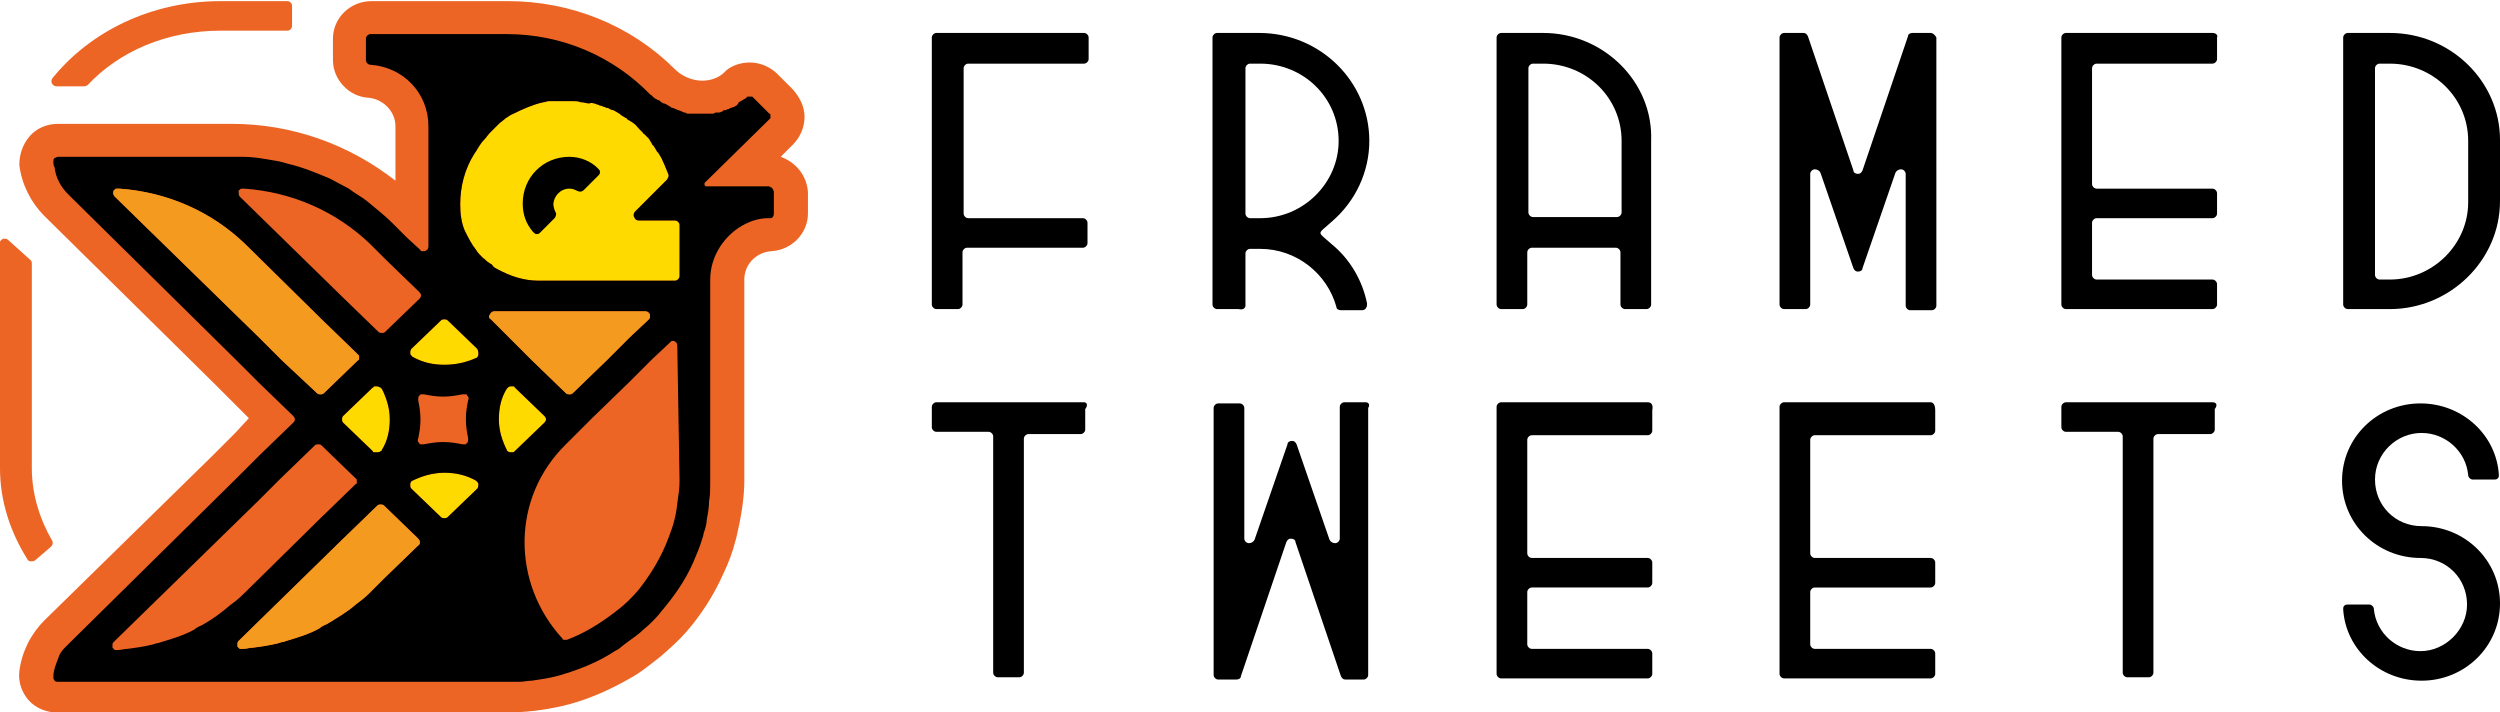
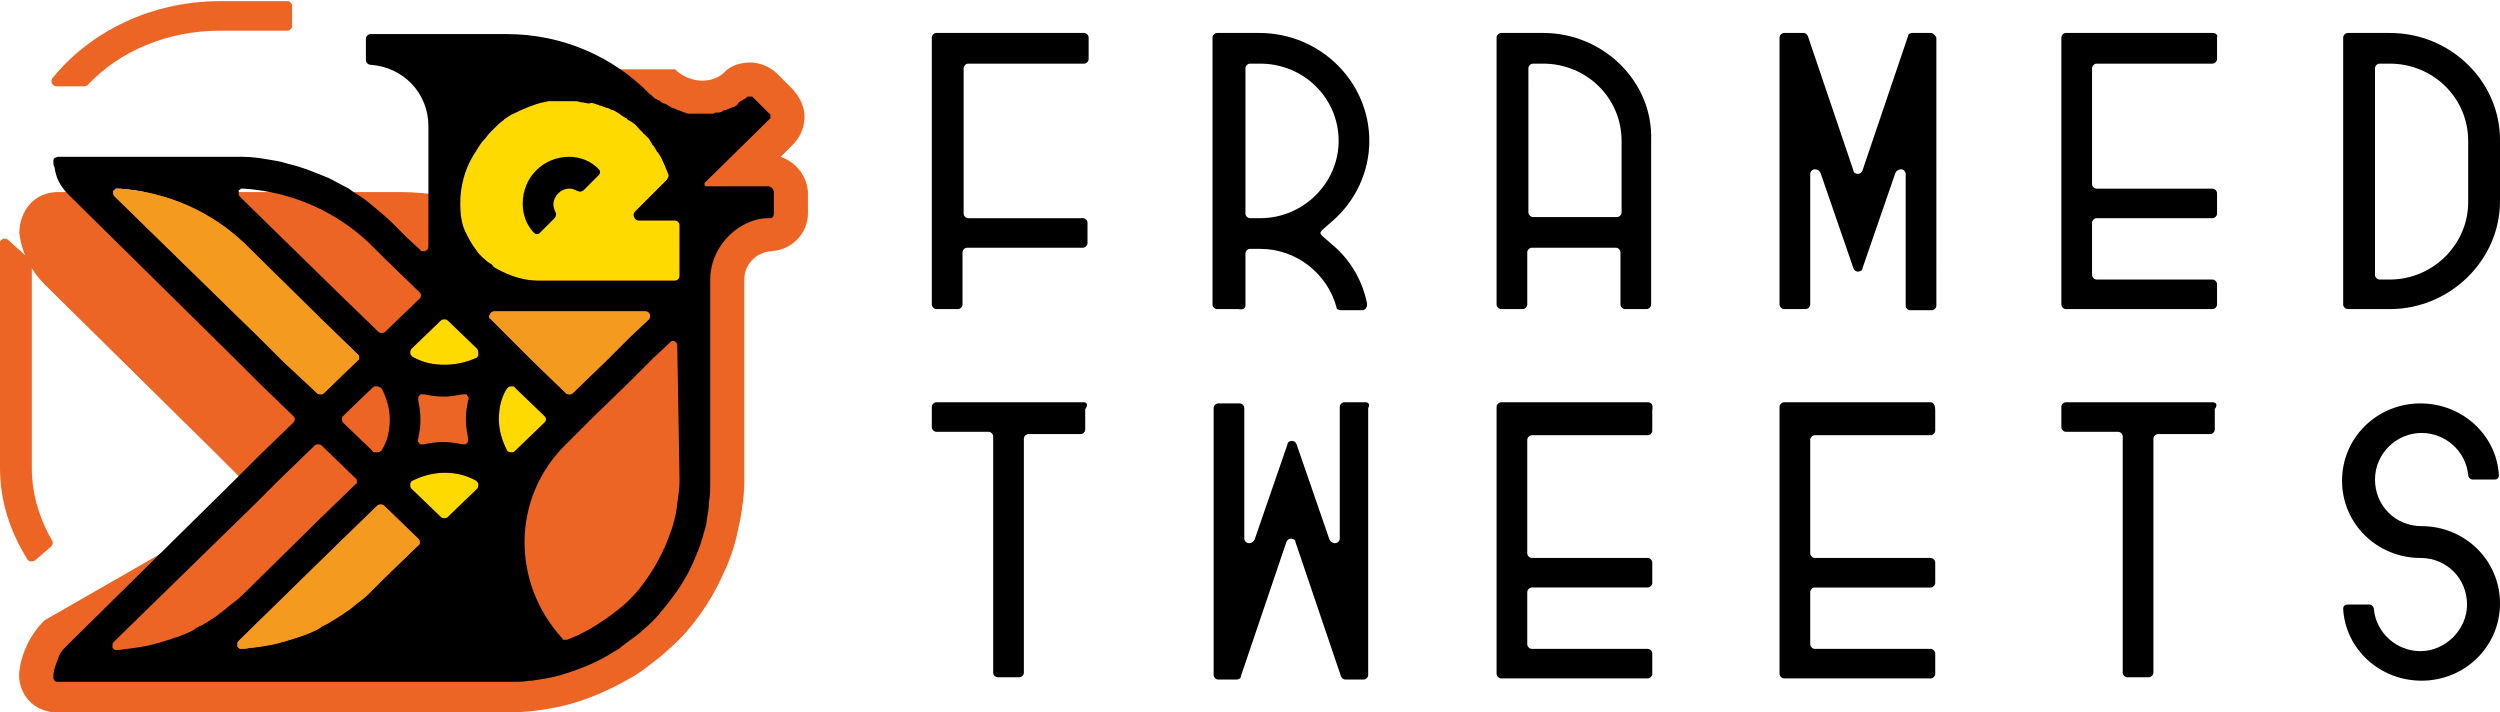
<svg xmlns="http://www.w3.org/2000/svg" version="1.1" id="Layer_1" x="0px" y="0px" viewBox="0 0 220 62.7" style="enable-background:new 0 0 220 62.7;" xml:space="preserve">
  <style type="text/css">
	.st0{fill:#ED6525;}
	.st1{fill:#FFDA00;}
	.st2{fill:#F49A1F;}
</style>
  <g>
    <path d="M95.4,2.9h-13c-0.2,0-0.4,0.2-0.4,0.4v23.5c0,0.2,0.2,0.4,0.4,0.4h1.9c0.2,0,0.4-0.2,0.4-0.4v-4.6c0-0.2,0.2-0.4,0.4-0.4   h10.2c0.2,0,0.4-0.2,0.4-0.4v-1.8c0-0.2-0.2-0.4-0.4-0.4H85.2c-0.2,0-0.4-0.2-0.4-0.4V6c0-0.2,0.2-0.4,0.4-0.4h10.2   c0.2,0,0.4-0.2,0.4-0.4V3.3C95.8,3.1,95.6,2.9,95.4,2.9z" />
    <path d="M109.6,26.9v-4.6c0-0.2,0.2-0.4,0.4-0.4h0.9c3.2,0,5.9,2.2,6.7,5.1c0,0.2,0.2,0.3,0.4,0.3h1.9c0.1,0,0.3-0.1,0.3-0.2   c0.1-0.1,0.1-0.2,0.1-0.4c-0.4-2-1.5-3.9-3.1-5.2l-0.8-0.7c-0.1-0.1-0.2-0.2-0.2-0.3c0-0.1,0.1-0.2,0.2-0.3l0.8-0.7   c2.1-1.8,3.3-4.4,3.3-7.1c0-5.2-4.3-9.5-9.7-9.5h-3.7c-0.2,0-0.4,0.2-0.4,0.4v23.5c0,0.2,0.2,0.4,0.4,0.4h1.9   C109.4,27.3,109.6,27.1,109.6,26.9z M109.6,6c0-0.2,0.2-0.4,0.4-0.4h0.9c3.8,0,6.9,3,6.9,6.8c0,3.7-3.1,6.8-6.9,6.8H110   c-0.2,0-0.4-0.2-0.4-0.4V6z" />
    <path d="M135.8,2.9h-3.7c-0.2,0-0.4,0.2-0.4,0.4v23.5c0,0.2,0.2,0.4,0.4,0.4h1.9c0.2,0,0.4-0.2,0.4-0.4v-4.6c0-0.2,0.2-0.4,0.4-0.4   h7.4c0.2,0,0.4,0.2,0.4,0.4v4.6c0,0.2,0.2,0.4,0.4,0.4h1.9c0.2,0,0.4-0.2,0.4-0.4V12.4C145.5,7.2,141.1,2.9,135.8,2.9z M142.7,18.7   c0,0.2-0.2,0.4-0.4,0.4h-7.4c-0.2,0-0.4-0.2-0.4-0.4V6c0-0.2,0.2-0.4,0.4-0.4h0.9c3.8,0,6.9,3,6.9,6.8V18.7z" />
    <path d="M194.7,2.9h-12.9c-0.2,0-0.4,0.2-0.4,0.4v23.5c0,0.2,0.2,0.4,0.4,0.4h12.9c0.2,0,0.4-0.2,0.4-0.4V25c0-0.2-0.2-0.4-0.4-0.4   h-10.2c-0.2,0-0.4-0.2-0.4-0.4v-4.6c0-0.2,0.2-0.4,0.4-0.4h10.2c0.2,0,0.4-0.2,0.4-0.4V17c0-0.2-0.2-0.4-0.4-0.4h-10.2   c-0.2,0-0.4-0.2-0.4-0.4V6c0-0.2,0.2-0.4,0.4-0.4h10.2c0.2,0,0.4-0.2,0.4-0.4V3.3C195.2,3.1,195,2.9,194.7,2.9z" />
    <path d="M210.3,2.9h-3.7c-0.2,0-0.4,0.2-0.4,0.4v23.5c0,0.2,0.2,0.4,0.4,0.4h3.7c5.3,0,9.7-4.3,9.7-9.5v-5.4   C220,7.2,215.7,2.9,210.3,2.9z M217.2,17.8c0,3.7-3.1,6.8-6.9,6.8h-0.9c-0.2,0-0.4-0.2-0.4-0.4V6c0-0.2,0.2-0.4,0.4-0.4h0.9   c3.8,0,6.9,3,6.9,6.8V17.8z" />
    <path d="M169.9,2.9h-1.6c-0.2,0-0.4,0.1-0.4,0.3l-4,11.8c-0.1,0.2-0.2,0.3-0.4,0.3s-0.4-0.1-0.4-0.3l-4-11.8   c-0.1-0.2-0.2-0.3-0.4-0.3H157c-0.2,0-0.4,0.2-0.4,0.4v23.5c0,0.2,0.2,0.4,0.4,0.4h1.9c0.2,0,0.4-0.2,0.4-0.4V15.3   c0-0.2,0.2-0.4,0.4-0.4s0.4,0.1,0.5,0.3l2.9,8.4c0.1,0.2,0.2,0.3,0.4,0.3s0.4-0.1,0.4-0.3l2.9-8.4c0.1-0.2,0.3-0.3,0.5-0.3   s0.4,0.2,0.4,0.4v11.6c0,0.2,0.2,0.4,0.4,0.4h1.9c0.2,0,0.4-0.2,0.4-0.4V3.3C170.3,3.1,170.1,2.9,169.9,2.9z" />
    <path d="M95.4,35.4h-13c-0.2,0-0.4,0.2-0.4,0.4v1.8c0,0.2,0.2,0.4,0.4,0.4H87c0.2,0,0.4,0.2,0.4,0.4v20.8c0,0.2,0.2,0.4,0.4,0.4   h1.9c0.2,0,0.4-0.2,0.4-0.4V38.6c0-0.2,0.2-0.4,0.4-0.4h4.6c0.2,0,0.4-0.2,0.4-0.4V36C95.8,35.6,95.6,35.4,95.4,35.4z" />
    <path d="M194.7,35.4h-12.9c-0.2,0-0.4,0.2-0.4,0.4v1.8c0,0.2,0.2,0.4,0.4,0.4h4.6c0.2,0,0.4,0.2,0.4,0.4v20.8   c0,0.2,0.2,0.4,0.4,0.4h1.9c0.2,0,0.4-0.2,0.4-0.4V38.6c0-0.2,0.2-0.4,0.4-0.4h4.6c0.2,0,0.4-0.2,0.4-0.4V36   C195.2,35.6,195,35.4,194.7,35.4z" />
    <path d="M145,35.4h-12.9c-0.2,0-0.4,0.2-0.4,0.4v23.5c0,0.2,0.2,0.4,0.4,0.4H145c0.2,0,0.4-0.2,0.4-0.4v-1.8c0-0.2-0.2-0.4-0.4-0.4   h-10.2c-0.2,0-0.4-0.2-0.4-0.4v-4.6c0-0.2,0.2-0.4,0.4-0.4H145c0.2,0,0.4-0.2,0.4-0.4v-1.8c0-0.2-0.2-0.4-0.4-0.4h-10.2   c-0.2,0-0.4-0.2-0.4-0.4v-10c0-0.2,0.2-0.4,0.4-0.4H145c0.2,0,0.4-0.2,0.4-0.4v-1.8C145.5,35.6,145.3,35.4,145,35.4z" />
    <path d="M169.9,35.4H157c-0.2,0-0.4,0.2-0.4,0.4v23.5c0,0.2,0.2,0.4,0.4,0.4h12.9c0.2,0,0.4-0.2,0.4-0.4v-1.8   c0-0.2-0.2-0.4-0.4-0.4h-10.2c-0.2,0-0.4-0.2-0.4-0.4v-4.6c0-0.2,0.2-0.4,0.4-0.4h10.2c0.2,0,0.4-0.2,0.4-0.4v-1.8   c0-0.2-0.2-0.4-0.4-0.4h-10.2c-0.2,0-0.4-0.2-0.4-0.4v-10c0-0.2,0.2-0.4,0.4-0.4h10.2c0.2,0,0.4-0.2,0.4-0.4v-1.8   C170.3,35.6,170.1,35.4,169.9,35.4z" />
    <path d="M120.2,35.4h-1.9c-0.2,0-0.4,0.2-0.4,0.4v11.6c0,0.2-0.2,0.4-0.4,0.4c-0.2,0-0.4-0.1-0.5-0.3l-2.9-8.4   c-0.1-0.2-0.2-0.3-0.4-0.3c-0.2,0-0.4,0.1-0.4,0.3l-2.9,8.4c-0.1,0.2-0.3,0.3-0.5,0.3s-0.4-0.2-0.4-0.4V35.9c0-0.2-0.2-0.4-0.4-0.4   h-1.9c-0.2,0-0.4,0.2-0.4,0.4v23.5c0,0.2,0.2,0.4,0.4,0.4h1.6c0.2,0,0.4-0.1,0.4-0.3l4-11.8c0.1-0.2,0.2-0.3,0.4-0.3   c0.2,0,0.4,0.1,0.4,0.3l4,11.8c0.1,0.2,0.2,0.3,0.4,0.3h1.6c0.2,0,0.4-0.2,0.4-0.4V35.9C120.6,35.6,120.4,35.4,120.2,35.4z" />
    <path d="M213.1,46.3c-2.3,0-4.1-1.8-4.1-4.1s1.9-4.1,4.1-4.1c2.1,0,3.9,1.6,4.1,3.7c0,0.2,0.2,0.4,0.4,0.4h1.9c0.1,0,0.2,0,0.3-0.1   s0.1-0.2,0.1-0.3c-0.2-3.5-3.2-6.3-6.9-6.3c-3.8,0-6.9,3-6.9,6.8s3.1,6.8,6.9,6.8c2.3,0,4.1,1.8,4.1,4.1c0,2.2-1.9,4.1-4.1,4.1   c-2.1,0-3.9-1.6-4.1-3.7c0-0.2-0.2-0.4-0.4-0.4h-1.9c-0.1,0-0.2,0-0.3,0.1s-0.1,0.2-0.1,0.3c0.2,3.5,3.2,6.3,6.9,6.3   c3.8,0,6.9-3,6.9-6.8S216.9,46.3,213.1,46.3z" />
    <g>
-       <path class="st0" d="M68.7,13.8l1.1-1.1c0.6-0.6,1-1.5,1-2.4c0-0.9-0.4-1.7-1-2.4l-1.4-1.4l0,0c-0.6-0.6-1.5-1-2.4-1    c-0.7,0-1.5,0.2-2.1,0.7l0,0c-0.5,0.6-1.3,0.9-2.1,0.9c-0.9,0-1.8-0.4-2.4-1c-3.9-3.9-9.2-6-14.7-6h-5.5h-1.4h-5.1    c-1.9,0-3.4,1.5-3.4,3.3v1.9c0,1.7,1.4,3.2,3.1,3.3c1.3,0.1,2.4,1.2,2.4,2.5v4.8c-4.1-3.2-9.1-5-14.4-5h-2.8h-2H5.1    c-1,0-1.9,0.4-2.5,1.1c-0.6,0.7-0.9,1.6-0.9,2.5l0,0c0.2,1.7,1,3.3,2.2,4.5l14.8,14.6l2,2l1.2,1.2l-1.2,1.3l-2,2L3.9,54.6    c-1.2,1.2-2,2.8-2.2,4.5l0,0c-0.1,0.9,0.2,1.8,0.8,2.5s1.6,1.1,2.5,1.1h1.5h7.1h3.9h7.1h3.9h0.8h12.4h2.8c1.7,0,3.4-0.2,5.1-0.6    c2.1-0.5,4.1-1.4,6-2.5c0.9-0.5,1.7-1.2,2.5-1.8c0.8-0.7,1.6-1.4,2.3-2.2c1.3-1.5,2.4-3.2,3.2-5c0.5-1,0.9-2.1,1.2-3.3    c0.4-1.7,0.7-3.4,0.7-5V27.4v-0.8V26v-1.4c0-1.3,1-2.4,2.4-2.5c1.8-0.1,3.2-1.6,3.2-3.3v-1.9C71,15.5,70.1,14.3,68.7,13.8z" />
+       <path class="st0" d="M68.7,13.8l1.1-1.1c0.6-0.6,1-1.5,1-2.4c0-0.9-0.4-1.7-1-2.4l-1.4-1.4l0,0c-0.6-0.6-1.5-1-2.4-1    c-0.7,0-1.5,0.2-2.1,0.7l0,0c-0.5,0.6-1.3,0.9-2.1,0.9c-0.9,0-1.8-0.4-2.4-1h-5.5h-1.4h-5.1    c-1.9,0-3.4,1.5-3.4,3.3v1.9c0,1.7,1.4,3.2,3.1,3.3c1.3,0.1,2.4,1.2,2.4,2.5v4.8c-4.1-3.2-9.1-5-14.4-5h-2.8h-2H5.1    c-1,0-1.9,0.4-2.5,1.1c-0.6,0.7-0.9,1.6-0.9,2.5l0,0c0.2,1.7,1,3.3,2.2,4.5l14.8,14.6l2,2l1.2,1.2l-1.2,1.3l-2,2L3.9,54.6    c-1.2,1.2-2,2.8-2.2,4.5l0,0c-0.1,0.9,0.2,1.8,0.8,2.5s1.6,1.1,2.5,1.1h1.5h7.1h3.9h7.1h3.9h0.8h12.4h2.8c1.7,0,3.4-0.2,5.1-0.6    c2.1-0.5,4.1-1.4,6-2.5c0.9-0.5,1.7-1.2,2.5-1.8c0.8-0.7,1.6-1.4,2.3-2.2c1.3-1.5,2.4-3.2,3.2-5c0.5-1,0.9-2.1,1.2-3.3    c0.4-1.7,0.7-3.4,0.7-5V27.4v-0.8V26v-1.4c0-1.3,1-2.4,2.4-2.5c1.8-0.1,3.2-1.6,3.2-3.3v-1.9C71,15.5,70.1,14.3,68.7,13.8z" />
      <g>
        <path class="st0" d="M2.7,49.4c0.1,0,0.3,0,0.4-0.1l1.4-1.2c0.1-0.1,0.2-0.3,0.1-0.5c-1.1-1.9-1.8-4.1-1.8-6.4v-18     c0-0.1,0-0.2-0.1-0.3l-2-1.8C0.6,21,0.4,21,0.3,21C0.1,21.1,0,21.2,0,21.3v0.1v19.8c0,2.9,0.9,5.6,2.4,8     C2.4,49.3,2.6,49.4,2.7,49.4z" />
        <path class="st0" d="M5,7.6h2.4c0.1,0,0.3-0.1,0.3-0.1c2.8-3,7-4.8,11.7-4.8h5.9c0.2,0,0.4-0.2,0.4-0.4V0.5     c0-0.2-0.2-0.4-0.4-0.4h-5.9c-6.1,0-11.5,2.7-14.8,6.8c-0.1,0.2-0.1,0.3,0,0.5C4.7,7.5,4.8,7.6,5,7.6z" />
      </g>
-       <path class="st1" d="M34.3,36.9c0,1-0.2,1.9-0.7,2.7c0,0,0,0.1-0.1,0.1c-0.1,0.1-0.2,0.1-0.3,0.1c0,0,0,0-0.1,0l0,0l0,0    c0,0,0,0-0.1,0l0,0c0,0,0,0-0.1,0l0,0c0,0-0.1,0-0.1-0.1l-2.6-2.5c-0.1-0.1-0.1-0.2-0.1-0.3s0-0.2,0.1-0.3l2.6-2.5    c0,0,0.1,0,0.1-0.1l0,0c0,0,0,0,0.1,0l0,0c0,0,0,0,0.1,0l0,0l0,0c0,0,0,0,0.1,0s0.2,0.1,0.3,0.1c0,0,0,0.1,0.1,0.1    C34,35,34.3,35.9,34.3,36.9z" />
      <path class="st1" d="M42,43l-2.6,2.5c-0.1,0.1-0.2,0.1-0.3,0.1s-0.2,0-0.3-0.1L36.2,43c-0.1-0.1-0.1-0.2-0.1-0.4    c0-0.1,0.1-0.3,0.2-0.3c0.8-0.4,1.8-0.7,2.8-0.7s1.9,0.2,2.8,0.7c0.1,0.1,0.2,0.2,0.2,0.3C42.1,42.7,42.1,42.9,42,43z" />
      <path class="st1" d="M42.1,31.2c0,0.1-0.1,0.3-0.2,0.3c-0.9,0.4-1.8,0.6-2.8,0.6s-1.9-0.2-2.8-0.7c-0.1-0.1-0.2-0.2-0.2-0.3    c0-0.1,0-0.3,0.1-0.4l2.6-2.5c0.1-0.1,0.2-0.1,0.3-0.1s0.2,0,0.3,0.1l2.6,2.5C42.1,30.9,42.1,31,42.1,31.2z" />
      <path class="st1" d="M45.3,39.7C45.3,39.7,45.2,39.8,45.3,39.7C45.2,39.8,45.2,39.8,45.3,39.7c-0.1,0.1-0.1,0.1-0.2,0.1l0,0    c0,0,0,0-0.1,0l0,0l0,0c0,0,0,0-0.1,0s-0.3-0.1-0.3-0.2c-0.4-0.8-0.7-1.7-0.7-2.7s0.2-1.9,0.7-2.7c0.1-0.1,0.2-0.2,0.3-0.2    c0,0,0,0,0.1,0l0,0l0,0c0,0,0,0,0.1,0l0,0c0,0,0,0,0.1,0l0,0c0,0,0.1,0,0.1,0.1l2.6,2.5c0.2,0.2,0.2,0.4,0,0.6L45.3,39.7z" />
      <path class="st1" d="M59.8,24.3c0,0.2-0.2,0.4-0.4,0.4h-12c-1.3,0-2.5-0.4-3.6-1c-0.2-0.1-0.4-0.2-0.5-0.4    c-0.1-0.1-0.2-0.1-0.3-0.2c-0.2-0.1-0.3-0.3-0.5-0.4c-0.2-0.2-0.5-0.5-0.6-0.7c-0.4-0.5-0.7-1.1-1-1.7c-0.3-0.7-0.4-1.5-0.4-2.3    c0-1.6,0.4-3.1,1.2-4.4c0.3-0.4,0.5-0.9,0.9-1.3c0.2-0.2,0.3-0.4,0.5-0.6c0.3-0.3,0.5-0.5,0.8-0.8c0.2-0.2,0.4-0.3,0.6-0.5    c0.2-0.1,0.4-0.3,0.7-0.4c0.8-0.4,1.7-0.8,2.6-1c0.2,0,0.3-0.1,0.5-0.1h0.1c0.1,0,0.2,0,0.3,0s0.1,0,0.1,0c0.1,0,0.3,0,0.4,0    c0,0,0,0,0.1,0c0.2,0,0.3,0,0.5,0l0,0c0,0,0,0,0.1,0c0.2,0,0.4,0,0.6,0l0,0c0.2,0,0.4,0,0.6,0.1h0.1c0.2,0,0.4,0.1,0.6,0.1h0.1    c0.1-0.1,0.3,0,0.4,0l0,0c0.2,0.1,0.4,0.1,0.5,0.2h0.1c0.2,0.1,0.3,0.1,0.5,0.2h0.1c0.2,0.1,0.3,0.2,0.5,0.2l0,0    c0.2,0.1,0.3,0.2,0.5,0.3c0,0,0.1,0,0.1,0.1c0.2,0.1,0.3,0.2,0.5,0.3c0,0,0.1,0,0.1,0.1c0.2,0.1,0.3,0.2,0.5,0.3l0,0    c0.1,0.1,0.3,0.2,0.4,0.4c0,0,0.1,0,0.1,0.1c0.1,0.1,0.3,0.3,0.4,0.4c0,0,0,0.1,0.1,0.1c0.1,0.1,0.3,0.3,0.4,0.4l0,0    c0.1,0.2,0.2,0.3,0.3,0.5c0,0,0,0.1,0.1,0.1c0.1,0.2,0.2,0.3,0.3,0.5c0,0,0,0.1,0.1,0.1c0.1,0.2,0.2,0.3,0.3,0.5    c0.2,0.4,0.4,0.9,0.6,1.4c0.1,0.2,0,0.3-0.1,0.5l-2.8,2.8c-0.1,0.1-0.2,0.3-0.1,0.5c0.1,0.2,0.2,0.3,0.4,0.3h3.2    c0.2,0,0.4,0.2,0.4,0.4c0,0.3,0,0.6,0,1L59.8,24.3L59.8,24.3z" />
      <g>
        <path d="M68.1,18.8v-1.9c0-0.1-0.1-0.3-0.2-0.4c-0.1,0-0.2-0.1-0.2-0.1h-5.5c-0.1,0-0.1,0-0.2-0.1l0,0c0-0.1,0-0.1,0-0.2l5.7-5.6     l0.1-0.1c0-0.1,0-0.2,0-0.3S67.7,10,67.7,10l-1.4-1.4l-0.1-0.1c0,0,0,0-0.1,0H66h-0.1c0,0,0,0-0.1,0c0,0-0.1,0-0.1,0.1     c-0.2,0.1-0.3,0.2-0.5,0.3C65.1,8.9,65.1,9,65,9c0,0.1-0.1,0.2-0.2,0.3c-0.1,0-0.1,0.1-0.2,0.1s-0.2,0.1-0.3,0.1     c-0.1,0-0.1,0.1-0.2,0.1s-0.2,0.1-0.3,0.1s-0.2,0-0.2,0.1c-0.1,0-0.2,0.1-0.3,0.1s-0.2,0-0.2,0c-0.1,0-0.2,0-0.3,0.1     c-0.1,0-0.2,0-0.2,0c-0.1,0-0.2,0-0.3,0s-0.2,0-0.2,0H62c-0.1,0-0.1,0-0.2,0c-0.1,0-0.2,0-0.3,0s-0.2,0-0.3,0s-0.2,0-0.3,0     s-0.2,0-0.3,0s-0.2,0-0.3-0.1c-0.1,0-0.2,0-0.3-0.1c-0.1,0-0.2-0.1-0.3-0.1s-0.2-0.1-0.2-0.1c-0.1,0-0.2-0.1-0.3-0.1     S59,9.4,59,9.4c-0.3-0.2-0.5-0.3-0.6-0.3S58.3,9,58.2,9c-0.1-0.1-0.2-0.2-0.3-0.2s-0.1-0.1-0.2-0.1c-0.2-0.1-0.3-0.3-0.5-0.4     C54,5,49.5,3,44.6,3h-5.5h-1.4h-5.1c-0.2,0-0.4,0.2-0.4,0.4v1.9c0,0.2,0.2,0.4,0.4,0.4c2.9,0.2,5.1,2.5,5.1,5.4v5.3v1.4v2.3v1.6     c0,0.2-0.1,0.3-0.3,0.4h-0.1l0,0l0,0h-0.1l0,0h-0.1l0,0c0,0-0.1,0-0.1-0.1l-1.2-1.1l-0.6-0.6l-0.7-0.7c-0.7-0.7-1.5-1.3-2.2-1.9     c-0.5-0.4-1.1-0.7-1.6-1.1c-0.6-0.3-1.1-0.6-1.7-0.9c-1.2-0.5-2.4-1-3.7-1.3c-0.6-0.2-1.3-0.3-1.9-0.4c-0.6-0.1-1.3-0.2-2-0.2     c-0.3,0-0.7,0-1,0h-2.8h-2H5.1c-0.1,0-0.2,0.1-0.3,0.1c0,0-0.1,0.1-0.1,0.2c0,0.1,0,0.1,0,0.2c0,0.1,0,0.3,0.1,0.4     c0.1,0.9,0.5,1.7,1.2,2.4l14.8,14.6l2,2l3,2.9c0.2,0.2,0.2,0.4,0,0.6l-3,2.9l-2,2L6,56.7c-0.1,0.1-0.2,0.2-0.3,0.3     c-0.3,0.3-0.5,0.6-0.6,1c-0.2,0.5-0.4,1-0.4,1.5c0,0.1,0,0.1,0,0.2c0,0.1,0.1,0.1,0.1,0.2C4.9,60,5,60,5.1,60h1.5h7.1h3.9h7.1     h3.9h0.8h12.4h2.8c0.4,0,0.8,0,1.1,0c0.4,0,0.7-0.1,1.1-0.1c0.7-0.1,1.4-0.2,2.2-0.4c1.8-0.5,3.6-1.2,5.1-2.2     c0.2-0.1,0.4-0.2,0.6-0.4c0.5-0.4,1.1-0.8,1.6-1.2c0.3-0.3,0.7-0.6,1-0.9c0.3-0.3,0.6-0.6,0.9-1c1.1-1.3,2.1-2.7,2.8-4.3     c0.3-0.7,0.6-1.4,0.8-2.1c0.1-0.2,0.1-0.5,0.2-0.7c0.1-0.3,0.2-0.7,0.2-1c0.1-0.5,0.2-1.1,0.2-1.6c0.1-0.5,0.1-1.1,0.1-1.7v-15     v-0.8V26v-1.4c0-2.1,1.3-4,3.1-4.9c0.6-0.3,1.3-0.5,2-0.5c0.1,0,0.1,0,0.2,0C68,19.2,68.1,19,68.1,18.8z M21,16.8     c0,0,0-0.1,0.1-0.1l0,0c0,0,0,0,0.1-0.1l0,0c0,0,0,0,0.1,0c0,0,0,0,0.1,0c0,0,0,0,0.1,0l0,0c4.2,0.3,8.1,2,11.1,4.9l0.7,0.7     l0.6,0.6l3,2.9c0.2,0.2,0.2,0.4,0,0.6l-3,2.9c-0.1,0.1-0.2,0.1-0.3,0.1s-0.2,0-0.3-0.1l-3.2-3.1l-9-8.8C21,17.2,21,17,21,16.8z      M34.3,36.9c0,1-0.2,1.9-0.7,2.7c0,0,0,0.1-0.1,0.1c-0.1,0.1-0.2,0.1-0.3,0.1c0,0,0,0-0.1,0l0,0l0,0c0,0,0,0-0.1,0l0,0     c0,0,0,0-0.1,0l0,0c0,0-0.1,0-0.1-0.1l-2.6-2.5c-0.1-0.1-0.1-0.2-0.1-0.3s0-0.2,0.1-0.3l2.6-2.5c0,0,0.1,0,0.1-0.1l0,0     c0,0,0,0,0.1,0l0,0c0,0,0,0,0.1,0l0,0l0,0c0,0,0,0,0.1,0s0.2,0.1,0.3,0.1c0,0,0,0.1,0.1,0.1C34,35,34.3,35.9,34.3,36.9z      M24.8,31.7l-2-2L10.1,17.3C10,17.2,9.9,17,10,16.8c0,0,0-0.1,0.1-0.1l0,0c0,0,0,0,0.1-0.1l0,0c0,0,0,0,0.1,0c0,0,0,0,0.1,0     c0,0,0,0,0.1,0l0,0c4.2,0.3,8.1,2,11.1,4.9l6.7,6.6l3.2,3.1l0.1,0.1c0,0.1,0,0.2,0,0.3c0,0,0,0.1-0.1,0.1l-3,2.9     c-0.1,0.1-0.2,0.1-0.3,0.1c-0.1,0-0.2,0-0.3-0.1L24.8,31.7z M17.8,55c-0.2,0.1-0.5,0.2-0.7,0.4c-0.9,0.5-1.9,0.8-2.9,1.1     c-0.2,0.1-0.5,0.1-0.7,0.2c-0.8,0.2-1.5,0.3-2.3,0.4c-0.3,0-0.5,0.1-0.8,0.1l0,0c0,0,0,0-0.1,0c0,0,0,0-0.1,0c0,0,0,0-0.1,0l0,0     c0,0,0,0-0.1-0.1l0,0L9.9,57c0-0.1,0-0.2,0-0.3s0.1-0.2,0.1-0.2l12.7-12.4l2-2l3-2.9c0.1-0.1,0.2-0.1,0.3-0.1s0.2,0,0.3,0.1     l3,2.9l0.1,0.1c0,0.1,0,0.2,0,0.3c0,0,0,0.1-0.1,0.1l-3.2,3.1l-6.7,6.6c-0.4,0.4-0.8,0.7-1.2,1C19.5,53.9,18.7,54.5,17.8,55z      M36.8,48l-3,2.9l-1.3,1.3c-0.4,0.4-0.8,0.7-1.2,1c-0.8,0.7-1.7,1.2-2.5,1.7c-0.2,0.1-0.5,0.2-0.7,0.4c-0.9,0.5-1.9,0.8-2.9,1.1     c-0.2,0.1-0.5,0.1-0.7,0.2c-0.8,0.2-1.5,0.3-2.3,0.4c-0.3,0-0.5,0.1-0.8,0.1l0,0c0,0,0,0-0.1,0c0,0,0,0-0.1,0c0,0,0,0-0.1,0l0,0     c0,0,0,0-0.1-0.1l0,0l-0.1-0.1c0-0.1,0-0.2,0-0.3s0.1-0.2,0.1-0.2l9-8.8l3.2-3.1c0.1-0.1,0.2-0.1,0.3-0.1s0.2,0,0.3,0.1l3,2.9     C37,47.6,37,47.9,36.8,48z M42,43l-2.6,2.5c-0.1,0.1-0.2,0.1-0.3,0.1s-0.2,0-0.3-0.1L36.2,43c-0.1-0.1-0.1-0.2-0.1-0.4     c0-0.1,0.1-0.3,0.2-0.3c0.8-0.4,1.8-0.7,2.8-0.7s1.9,0.2,2.8,0.7c0.1,0.1,0.2,0.2,0.2,0.3C42.1,42.7,42.1,42.9,42,43z M37,36.8     c0-0.5-0.1-1.1-0.2-1.6c0-0.1,0-0.3,0.1-0.4c0,0,0.1,0,0.1-0.1l0,0c0,0,0,0,0.1,0l0,0c0,0,0,0,0.1,0l0,0l0,0h0.1     c0.5,0.1,1.1,0.2,1.6,0.2H39h0.1c0.5,0,1.1-0.1,1.6-0.2h0.1l0,0l0,0c0,0,0,0,0.1,0l0,0c0,0,0,0,0.1,0l0,0c0,0,0.1,0,0.1,0.1     c0.1,0.1,0.2,0.2,0.1,0.4c-0.1,0.5-0.2,1-0.2,1.6v0.1V37c0,0.5,0.1,1.1,0.2,1.6c0,0.1,0,0.3-0.1,0.4c0,0-0.1,0-0.1,0.1l0,0     c0,0,0,0-0.1,0l0,0c0,0,0,0-0.1,0l0,0l0,0h-0.1c-0.5-0.1-1.1-0.2-1.6-0.2H39h-0.1c-0.5,0-1.1,0.1-1.6,0.2h-0.1l0,0l0,0     c0,0,0,0-0.1,0l0,0c0,0,0,0-0.1,0l0,0c0,0-0.1,0-0.1-0.1c-0.1-0.1-0.2-0.2-0.1-0.4c0.1-0.5,0.2-1,0.2-1.6L37,36.8     C37,36.8,37,36.8,37,36.8z M42.1,31.2c0,0.1-0.1,0.3-0.2,0.3c-0.9,0.4-1.8,0.6-2.8,0.6s-1.9-0.2-2.8-0.7     c-0.1-0.1-0.2-0.2-0.2-0.3c0-0.1,0-0.3,0.1-0.4l2.6-2.5c0.1-0.1,0.2-0.1,0.3-0.1s0.2,0,0.3,0.1l2.6,2.5     C42.1,30.9,42.1,31,42.1,31.2z M43.1,27.7c0.1-0.2,0.2-0.3,0.4-0.3h1.6h1.7h1.1h2.8h6.1c0.2,0,0.3,0.1,0.4,0.3c0,0.1,0,0.2,0,0.2     c0,0.1-0.1,0.2-0.1,0.2l-1.7,1.6l-2,2l-3,2.9c-0.1,0.1-0.2,0.1-0.3,0.1s-0.2,0-0.3-0.1l-3-2.9l-0.3-0.3l-0.2-0.2l-1.5-1.5     l-0.2-0.2l-0.3-0.3l-1.1-1.1C43,28,43,27.8,43.1,27.7z M45.3,39.7C45.3,39.7,45.2,39.8,45.3,39.7C45.2,39.8,45.2,39.8,45.3,39.7     c-0.1,0.1-0.1,0.1-0.2,0.1l0,0c0,0,0,0-0.1,0l0,0l0,0c0,0,0,0-0.1,0s-0.3-0.1-0.3-0.2c-0.4-0.8-0.7-1.7-0.7-2.7s0.2-1.9,0.7-2.7     c0.1-0.1,0.2-0.2,0.3-0.2c0,0,0,0,0.1,0l0,0l0,0c0,0,0,0,0.1,0l0,0c0,0,0,0,0.1,0l0,0c0,0,0.1,0,0.1,0.1l2.6,2.5     c0.2,0.2,0.2,0.4,0,0.6L45.3,39.7z M59.8,42.3c0,0.7-0.1,1.3-0.2,2c-0.1,1.1-0.4,2.1-0.8,3.1c-0.6,1.6-1.5,3.1-2.6,4.5     c-0.6,0.7-1.2,1.3-2,1.9c-1.3,1-2.7,1.9-4.3,2.5h-0.1l0,0h-0.1l0,0h-0.1l0,0c0,0-0.1,0-0.1-0.1C45,51.3,45,43.8,49.8,39.1     l2.3-2.3l3.3-3.2l2-2l1.6-1.5l0.1-0.1l0,0h0.1l0,0l0,0l0,0h0.1c0.2,0.1,0.3,0.2,0.3,0.4L59.8,42.3L59.8,42.3z M59.8,24.3     c0,0.2-0.2,0.4-0.4,0.4h-12c-1.3,0-2.5-0.4-3.6-1c-0.2-0.1-0.4-0.2-0.5-0.4c-0.1-0.1-0.2-0.1-0.3-0.2c-0.2-0.1-0.3-0.3-0.5-0.4     c-0.2-0.2-0.5-0.5-0.6-0.7c-0.4-0.5-0.7-1.1-1-1.7c-0.3-0.7-0.4-1.5-0.4-2.3c0-1.6,0.4-3.1,1.2-4.4c0.3-0.4,0.5-0.9,0.9-1.3     c0.2-0.2,0.3-0.4,0.5-0.6c0.3-0.3,0.5-0.5,0.8-0.8c0.2-0.2,0.4-0.3,0.6-0.5c0.2-0.1,0.4-0.3,0.7-0.4c0.8-0.4,1.7-0.8,2.6-1     c0.2,0,0.3-0.1,0.5-0.1h0.1c0.1,0,0.2,0,0.3,0s0.1,0,0.1,0c0.1,0,0.3,0,0.4,0c0,0,0,0,0.1,0c0.2,0,0.3,0,0.5,0l0,0c0,0,0,0,0.1,0     c0.2,0,0.4,0,0.6,0l0,0c0.2,0,0.4,0,0.6,0.1h0.1c0.2,0,0.4,0.1,0.6,0.1h0.1c0.1-0.1,0.3,0,0.4,0l0,0c0.2,0.1,0.4,0.1,0.5,0.2h0.1     c0.2,0.1,0.3,0.1,0.5,0.2h0.1c0.2,0.1,0.3,0.2,0.5,0.2l0,0c0.2,0.1,0.3,0.2,0.5,0.3c0,0,0.1,0,0.1,0.1c0.2,0.1,0.3,0.2,0.5,0.3     c0,0,0.1,0,0.1,0.1c0.2,0.1,0.3,0.2,0.5,0.3l0,0c0.1,0.1,0.3,0.2,0.4,0.4c0,0,0.1,0,0.1,0.1c0.1,0.1,0.3,0.3,0.4,0.4     c0,0,0,0.1,0.1,0.1c0.1,0.1,0.3,0.3,0.4,0.4l0,0c0.1,0.2,0.2,0.3,0.3,0.5c0,0,0,0.1,0.1,0.1c0.1,0.2,0.2,0.3,0.3,0.5     c0,0,0,0.1,0.1,0.1c0.1,0.2,0.2,0.3,0.3,0.5c0.2,0.4,0.4,0.9,0.6,1.4c0.1,0.2,0,0.3-0.1,0.5l-2.8,2.8c-0.1,0.1-0.2,0.3-0.1,0.5     c0.1,0.2,0.2,0.3,0.4,0.3h3.2c0.2,0,0.4,0.2,0.4,0.4c0,0.3,0,0.6,0,1L59.8,24.3L59.8,24.3z" />
        <path d="M50.1,13.8c-2.3,0-4.1,1.8-4.1,4.1c0,1,0.3,1.8,0.9,2.5c0.1,0.1,0.2,0.2,0.3,0.2s0.2,0,0.3-0.1l1.3-1.3     c0.1-0.1,0.2-0.4,0.1-0.5c-0.1-0.2-0.2-0.5-0.2-0.7c0-0.7,0.6-1.4,1.4-1.4c0.3,0,0.5,0.1,0.7,0.2s0.4,0.1,0.6-0.1l1.3-1.3     c0.1-0.1,0.1-0.2,0.1-0.3s-0.1-0.2-0.2-0.3C52,14.2,51.1,13.8,50.1,13.8z" />
      </g>
      <path class="st2" d="M24.8,31.7l-2-2L10.1,17.3C10,17.2,9.9,17,10,16.8c0,0,0-0.1,0.1-0.1l0,0c0,0,0,0,0.1-0.1l0,0c0,0,0,0,0.1,0    c0,0,0,0,0.1,0c0,0,0,0,0.1,0l0,0c4.2,0.3,8.1,2,11.1,4.9l6.7,6.6l3.2,3.1l0.1,0.1c0,0.1,0,0.2,0,0.3c0,0,0,0.1-0.1,0.1l-3,2.9    c-0.1,0.1-0.2,0.1-0.3,0.1c-0.1,0-0.2,0-0.3-0.1L24.8,31.7z" />
      <path class="st2" d="M36.8,48l-3,2.9l-1.3,1.3c-0.4,0.4-0.8,0.7-1.2,1c-0.8,0.7-1.7,1.2-2.5,1.7c-0.2,0.1-0.5,0.2-0.7,0.4    c-0.9,0.5-1.9,0.8-2.9,1.1c-0.2,0.1-0.5,0.1-0.7,0.2c-0.8,0.2-1.5,0.3-2.3,0.4c-0.3,0-0.5,0.1-0.8,0.1l0,0c0,0,0,0-0.1,0    c0,0,0,0-0.1,0c0,0,0,0-0.1,0l0,0c0,0,0,0-0.1-0.1l0,0l-0.1-0.1c0-0.1,0-0.2,0-0.3s0.1-0.2,0.1-0.2l9-8.8l3.2-3.1    c0.1-0.1,0.2-0.1,0.3-0.1s0.2,0,0.3,0.1l3,2.9C37,47.6,37,47.9,36.8,48z" />
      <path class="st2" d="M43.1,27.7c0.1-0.2,0.2-0.3,0.4-0.3h1.6h1.7h1.1h2.8h6.1c0.2,0,0.3,0.1,0.4,0.3c0,0.1,0,0.2,0,0.2    c0,0.1-0.1,0.2-0.1,0.2l-1.7,1.6l-2,2l-3,2.9c-0.1,0.1-0.2,0.1-0.3,0.1s-0.2,0-0.3-0.1l-3-2.9l-0.3-0.3l-0.2-0.2l-1.5-1.5    l-0.2-0.2l-0.3-0.3l-1.1-1.1C43,28,43,27.8,43.1,27.7z" />
    </g>
  </g>
</svg>